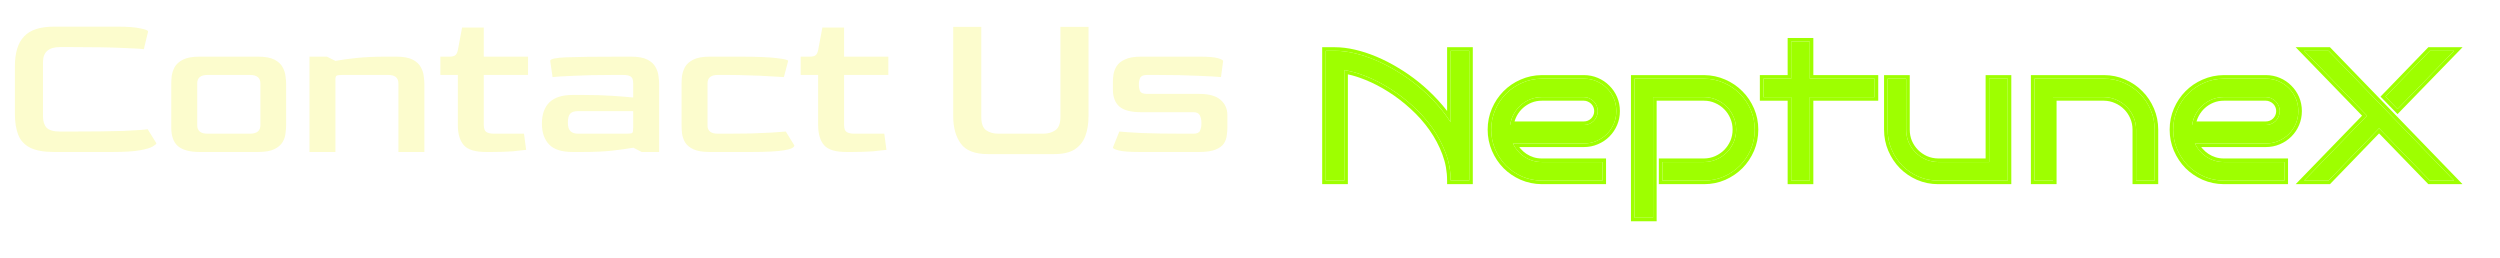
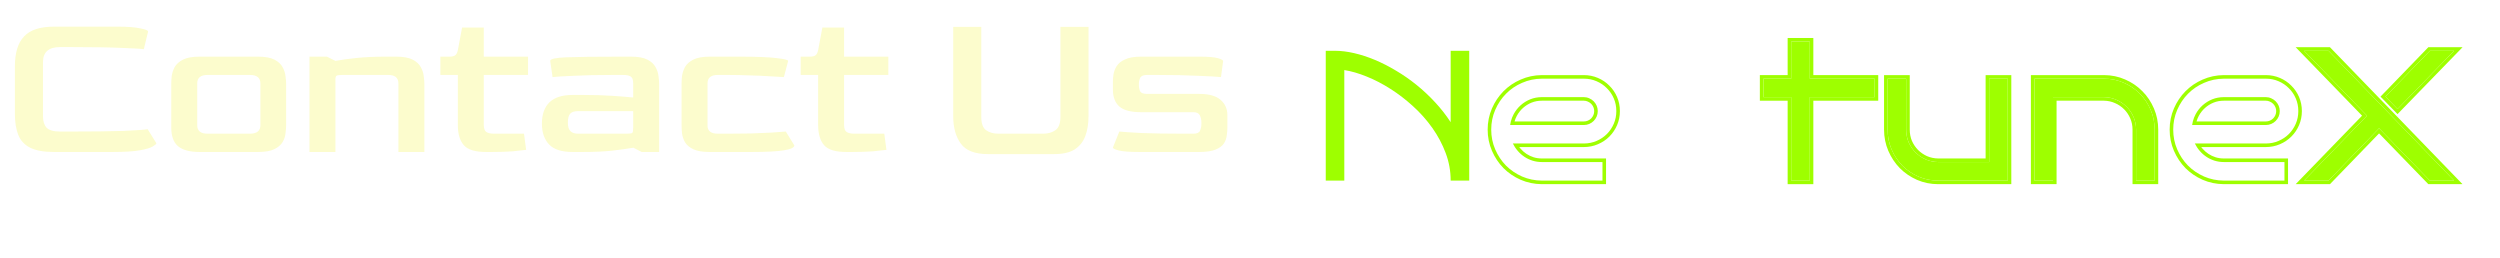
<svg xmlns="http://www.w3.org/2000/svg" width="329" height="34" viewBox="0 0 329 34" fill="none">
  <g filter="url(#filter0_d_1_66)">
    <path d="M322.959 19.767H319.767L313.084 12.882L306.425 19.767H303.22L311.499 11.226L303.22 2.684H306.425L322.959 19.767ZM322.959 2.684L315.514 10.344L313.93 8.712L319.767 2.684H322.959Z" fill="#9EFF00" />
    <path fill-rule="evenodd" clip-rule="evenodd" d="M324.066 20.236H319.568L313.084 13.555L306.624 20.236H302.112L310.846 11.225L302.112 2.215H306.624L324.066 20.236ZM311.499 11.225L303.22 19.767H306.425L313.084 12.881L319.767 19.767H322.959L306.425 2.684H303.22L311.499 11.225ZM324.07 2.215L315.514 11.017L313.276 8.712L319.568 2.215H324.07ZM322.959 2.684H319.767L313.93 8.712L315.514 10.344L322.959 2.684Z" fill="#9EFF00" />
-     <path d="M302.458 10.618C302.458 11.213 302.347 11.769 302.124 12.286C301.902 12.802 301.596 13.255 301.207 13.644C300.826 14.025 300.373 14.327 299.849 14.549C299.333 14.771 298.781 14.883 298.193 14.883H288.842C289.017 15.24 289.235 15.569 289.497 15.871C289.759 16.173 290.053 16.431 290.379 16.646C290.704 16.86 291.058 17.027 291.439 17.146C291.828 17.265 292.233 17.325 292.654 17.325H300.635V19.767H292.654C291.733 19.759 290.867 19.58 290.057 19.231C289.247 18.873 288.54 18.393 287.937 17.789C287.341 17.178 286.868 16.467 286.519 15.657C286.169 14.847 285.995 13.981 285.995 13.06C285.995 12.139 286.169 11.273 286.519 10.463C286.868 9.653 287.341 8.946 287.937 8.343C288.54 7.731 289.247 7.251 290.057 6.901C290.867 6.544 291.733 6.361 292.654 6.353H298.193C298.781 6.353 299.333 6.464 299.849 6.687C300.373 6.909 300.826 7.215 301.207 7.604C301.596 7.985 301.902 8.434 302.124 8.95C302.347 9.466 302.458 10.022 302.458 10.618ZM298.193 12.452C298.439 12.452 298.674 12.405 298.896 12.309C299.118 12.214 299.313 12.083 299.48 11.916C299.647 11.749 299.778 11.555 299.873 11.333C299.968 11.11 300.016 10.872 300.016 10.618C300.016 10.372 299.968 10.137 299.873 9.915C299.778 9.693 299.647 9.498 299.48 9.331C299.313 9.165 299.118 9.033 298.896 8.938C298.674 8.835 298.439 8.783 298.193 8.783H292.654C292.114 8.783 291.606 8.879 291.129 9.069C290.661 9.26 290.24 9.522 289.866 9.855C289.501 10.181 289.195 10.57 288.949 11.023C288.711 11.468 288.556 11.944 288.484 12.452H298.193Z" fill="#9EFF00" />
    <path fill-rule="evenodd" clip-rule="evenodd" d="M301.105 16.855V20.236H292.65C291.669 20.227 290.741 20.037 289.871 19.661L289.868 19.66C289.006 19.28 288.251 18.767 287.605 18.121L287.603 18.119L287.6 18.116C286.964 17.463 286.459 16.703 286.088 15.843C285.712 14.971 285.526 14.042 285.526 13.06C285.526 12.078 285.712 11.148 286.088 10.277C286.46 9.416 286.964 8.66 287.603 8.013C288.249 7.358 289.006 6.844 289.869 6.471C290.74 6.087 291.668 5.892 292.65 5.884L292.654 5.884L298.193 5.884C298.841 5.884 299.456 6.007 300.034 6.255C300.61 6.5 301.113 6.839 301.539 7.272C301.971 7.697 302.31 8.195 302.555 8.764C302.804 9.343 302.927 9.962 302.927 10.618C302.927 11.273 302.804 11.893 302.555 12.471C302.31 13.041 301.971 13.543 301.539 13.975C301.113 14.401 300.61 14.736 300.034 14.98C299.456 15.229 298.841 15.352 298.193 15.352H289.679C289.734 15.424 289.791 15.495 289.851 15.564C290.086 15.834 290.348 16.063 290.637 16.254C290.924 16.443 291.238 16.591 291.578 16.698C291.92 16.802 292.278 16.855 292.654 16.855H301.105ZM291.439 17.146C291.058 17.027 290.704 16.86 290.379 16.645C290.053 16.431 289.759 16.173 289.497 15.871C289.354 15.706 289.224 15.533 289.107 15.352C289.009 15.201 288.921 15.045 288.842 14.882H298.193C298.781 14.882 299.333 14.771 299.849 14.549C300.373 14.326 300.826 14.025 301.207 13.643C301.596 13.254 301.902 12.802 302.124 12.286C302.347 11.769 302.458 11.213 302.458 10.618C302.458 10.022 302.347 9.466 302.124 8.95C301.902 8.434 301.596 7.985 301.207 7.604C300.826 7.215 300.373 6.909 299.849 6.687C299.333 6.464 298.781 6.353 298.193 6.353H292.654C291.733 6.361 290.867 6.544 290.057 6.901C289.247 7.25 288.54 7.731 287.937 8.342C287.341 8.946 286.868 9.653 286.519 10.463C286.17 11.273 285.995 12.139 285.995 13.06C285.995 13.981 286.17 14.847 286.519 15.657C286.868 16.467 287.341 17.178 287.937 17.789C288.54 18.393 289.247 18.873 290.057 19.23C290.867 19.58 291.733 19.759 292.654 19.767H300.635V17.325H292.654C292.233 17.325 291.828 17.265 291.439 17.146ZM298.705 9.367L298.699 9.364C298.538 9.289 298.372 9.252 298.193 9.252H292.654C292.171 9.252 291.722 9.337 291.305 9.504C290.886 9.675 290.511 9.908 290.179 10.205L290.179 10.206C289.856 10.493 289.584 10.838 289.362 11.246C289.236 11.481 289.136 11.727 289.062 11.983H298.193C298.377 11.983 298.548 11.948 298.711 11.878C298.88 11.806 299.025 11.708 299.148 11.585C299.272 11.461 299.369 11.317 299.442 11.148C299.511 10.987 299.547 10.812 299.547 10.618C299.547 10.434 299.512 10.263 299.442 10.1C299.369 9.931 299.272 9.786 299.148 9.663C299.025 9.539 298.88 9.442 298.711 9.369L298.705 9.367ZM298.193 12.452C298.439 12.452 298.674 12.405 298.896 12.309C299.118 12.214 299.313 12.083 299.48 11.916C299.647 11.749 299.778 11.555 299.873 11.332C299.968 11.11 300.016 10.872 300.016 10.618C300.016 10.372 299.968 10.137 299.873 9.915C299.778 9.693 299.647 9.498 299.48 9.331C299.313 9.164 299.118 9.033 298.896 8.938C298.674 8.835 298.439 8.783 298.193 8.783H292.654C292.114 8.783 291.606 8.879 291.129 9.069C290.661 9.26 290.24 9.522 289.866 9.855C289.501 10.181 289.195 10.57 288.949 11.023C288.786 11.328 288.661 11.648 288.576 11.983C288.538 12.136 288.507 12.293 288.485 12.452H298.193Z" fill="#9EFF00" />
    <path d="M270.175 19.767H267.733V6.353H276.882C277.803 6.353 278.669 6.532 279.479 6.889C280.289 7.239 280.995 7.719 281.599 8.331C282.203 8.934 282.679 9.645 283.029 10.463C283.378 11.273 283.553 12.139 283.553 13.06V19.767H281.111V13.06C281.111 12.472 280.999 11.92 280.777 11.404C280.555 10.888 280.253 10.439 279.872 10.058C279.491 9.669 279.042 9.363 278.526 9.141C278.017 8.91 277.469 8.791 276.882 8.783H270.175V19.767Z" fill="#9EFF00" />
    <path fill-rule="evenodd" clip-rule="evenodd" d="M270.644 20.236H267.264V5.884H276.882C277.865 5.884 278.795 6.075 279.666 6.459C280.529 6.831 281.285 7.345 281.932 8C282.579 8.647 283.088 9.408 283.46 10.278C283.835 11.149 284.022 12.078 284.022 13.06V20.236H280.641V13.06C280.641 12.533 280.542 12.044 280.346 11.59C280.146 11.126 279.877 10.727 279.54 10.39L279.538 10.388L279.536 10.386C279.199 10.042 278.802 9.77 278.34 9.571L278.336 9.57L278.332 9.568C277.886 9.366 277.404 9.26 276.878 9.252H270.644V20.236ZM276.882 8.783C277.469 8.791 278.017 8.91 278.526 9.141C279.042 9.363 279.49 9.669 279.872 10.058C280.253 10.439 280.555 10.888 280.777 11.404C280.999 11.92 281.111 12.472 281.111 13.06V19.767H283.553V13.06C283.553 12.139 283.378 11.273 283.028 10.463C282.679 9.645 282.203 8.934 281.599 8.331C280.995 7.719 280.289 7.239 279.479 6.889C278.668 6.532 277.803 6.353 276.882 6.353H267.733V19.767H270.175V8.783H276.882Z" fill="#9EFF00" />
    <path d="M264.218 19.767H255.07C254.148 19.767 253.283 19.592 252.473 19.243C251.663 18.885 250.956 18.405 250.352 17.801C249.757 17.19 249.284 16.479 248.935 15.669C248.585 14.851 248.41 13.981 248.41 13.06V6.353H250.852V13.06C250.852 13.648 250.96 14.2 251.174 14.716C251.396 15.224 251.698 15.673 252.079 16.062C252.461 16.443 252.905 16.749 253.414 16.979C253.93 17.201 254.482 17.317 255.07 17.325H261.776V6.353H264.218V19.767Z" fill="#9EFF00" />
-     <path fill-rule="evenodd" clip-rule="evenodd" d="M264.688 20.236H255.07C254.087 20.236 253.158 20.049 252.287 19.673L252.283 19.672C251.422 19.292 250.667 18.779 250.021 18.133L250.018 18.131L250.016 18.128C249.379 17.474 248.875 16.715 248.504 15.854L248.503 15.853C248.128 14.975 247.941 14.042 247.941 13.06V5.884H251.322V13.06C251.322 13.587 251.417 14.076 251.606 14.532C251.805 14.986 252.074 15.385 252.413 15.732C252.752 16.07 253.147 16.343 253.603 16.55C254.058 16.745 254.547 16.848 255.073 16.855H261.307V5.884H264.688V20.236ZM261.776 17.325H255.07C254.482 17.317 253.93 17.201 253.414 16.979C252.906 16.749 252.461 16.443 252.08 16.062C251.698 15.673 251.397 15.224 251.174 14.716C250.96 14.199 250.853 13.648 250.853 13.06V6.353H248.411V13.06C248.411 13.981 248.585 14.851 248.935 15.669C249.284 16.479 249.757 17.189 250.352 17.801C250.956 18.405 251.663 18.885 252.473 19.242C253.283 19.592 254.148 19.767 255.07 19.767H264.219V6.353H261.776V17.325Z" fill="#9EFF00" />
+     <path fill-rule="evenodd" clip-rule="evenodd" d="M264.688 20.236H255.07C254.087 20.236 253.158 20.049 252.287 19.673L252.283 19.672C251.422 19.292 250.667 18.779 250.021 18.133L250.018 18.131L250.016 18.128C249.379 17.474 248.875 16.715 248.504 15.854L248.503 15.853C248.128 14.975 247.941 14.042 247.941 13.06V5.884H251.322V13.06C251.322 13.587 251.417 14.076 251.606 14.532C251.805 14.986 252.074 15.385 252.413 15.732C252.752 16.07 253.147 16.343 253.603 16.55C254.058 16.745 254.547 16.848 255.073 16.855H261.307V5.884H264.688ZM261.776 17.325H255.07C254.482 17.317 253.93 17.201 253.414 16.979C252.906 16.749 252.461 16.443 252.08 16.062C251.698 15.673 251.397 15.224 251.174 14.716C250.96 14.199 250.853 13.648 250.853 13.06V6.353H248.411V13.06C248.411 13.981 248.585 14.851 248.935 15.669C249.284 16.479 249.757 17.189 250.352 17.801C250.956 18.405 251.663 18.885 252.473 19.242C253.283 19.592 254.148 19.767 255.07 19.767H264.219V6.353H261.776V17.325Z" fill="#9EFF00" />
    <path d="M238.166 19.767H235.724V8.784H232.066V6.354H235.724V1.47H238.166V6.354H246.707V8.784H238.166V19.767Z" fill="#9EFF00" />
    <path fill-rule="evenodd" clip-rule="evenodd" d="M238.635 20.236H235.254V9.253H231.597V5.884H235.254V1H238.635V5.884H247.176V9.253H238.635V20.236ZM238.166 6.353V1.469H235.724V6.353H232.066V8.784H235.724V19.767H238.166V8.784H246.707V6.353H238.166Z" fill="#9EFF00" />
-     <path d="M230.923 13.06C230.923 13.981 230.748 14.851 230.399 15.669C230.049 16.479 229.573 17.19 228.969 17.801C228.366 18.405 227.659 18.885 226.849 19.243C226.039 19.592 225.173 19.767 224.252 19.767H218.772V17.325H224.252C224.84 17.317 225.388 17.201 225.896 16.979C226.412 16.749 226.861 16.443 227.242 16.062C227.623 15.673 227.925 15.224 228.147 14.716C228.37 14.2 228.481 13.648 228.481 13.06C228.481 12.472 228.37 11.92 228.147 11.404C227.925 10.88 227.623 10.427 227.242 10.046C226.861 9.657 226.412 9.351 225.896 9.129C225.388 8.898 224.84 8.783 224.252 8.783H217.545V24.651H215.103V6.353H224.252C225.173 6.361 226.039 6.544 226.849 6.901C227.659 7.251 228.366 7.731 228.969 8.343C229.573 8.946 230.049 9.653 230.399 10.463C230.748 11.273 230.923 12.139 230.923 13.06Z" fill="#9EFF00" />
-     <path fill-rule="evenodd" clip-rule="evenodd" d="M230.83 15.853L230.829 15.854C230.457 16.717 229.948 17.477 229.303 18.131L229.301 18.133C228.655 18.779 227.899 19.292 227.038 19.672L227.034 19.673C226.163 20.049 225.234 20.236 224.252 20.236H218.303V16.855H224.248C224.775 16.848 225.26 16.745 225.706 16.55C226.171 16.342 226.57 16.069 226.908 15.732C227.248 15.385 227.517 14.985 227.717 14.529C227.912 14.074 228.011 13.586 228.011 13.06C228.011 12.533 227.912 12.044 227.716 11.59L227.715 11.587C227.515 11.115 227.246 10.714 226.91 10.378L226.908 10.376L226.906 10.374C226.569 10.03 226.172 9.759 225.71 9.56L225.706 9.558L225.702 9.556C225.258 9.355 224.776 9.252 224.252 9.252H218.014V25.12H214.634V5.884H224.256C225.237 5.892 226.166 6.087 227.036 6.471C227.899 6.843 228.655 7.357 229.302 8.012C229.948 8.658 230.457 9.415 230.829 10.277C231.205 11.148 231.392 12.078 231.392 13.06C231.392 14.042 231.205 14.975 230.83 15.853ZM228.969 8.342C228.365 7.731 227.659 7.25 226.849 6.901C226.038 6.544 225.173 6.361 224.252 6.353H215.103V24.651H217.545V8.783H224.252C224.839 8.783 225.387 8.898 225.896 9.129C226.412 9.351 226.86 9.657 227.242 10.046C227.623 10.427 227.925 10.88 228.147 11.404C228.369 11.92 228.481 12.472 228.481 13.06C228.481 13.648 228.369 14.199 228.147 14.716C227.925 15.224 227.623 15.673 227.242 16.062C226.86 16.443 226.412 16.749 225.896 16.979C225.387 17.201 224.839 17.317 224.252 17.325H218.772V19.767H224.252C225.173 19.767 226.038 19.592 226.849 19.242C227.659 18.885 228.365 18.405 228.969 17.801C229.573 17.189 230.049 16.479 230.398 15.669C230.748 14.851 230.923 13.981 230.923 13.06C230.923 12.139 230.748 11.273 230.398 10.463C230.049 9.653 229.573 8.946 228.969 8.342Z" fill="#9EFF00" />
-     <path d="M212.709 10.618C212.709 11.213 212.597 11.769 212.375 12.286C212.153 12.802 211.847 13.255 211.458 13.644C211.077 14.025 210.624 14.327 210.1 14.549C209.583 14.771 209.032 14.883 208.444 14.883H199.092C199.267 15.24 199.486 15.569 199.748 15.871C200.01 16.173 200.304 16.431 200.629 16.646C200.955 16.86 201.308 17.027 201.689 17.146C202.079 17.265 202.484 17.325 202.904 17.325H210.886V19.767H202.904C201.983 19.759 201.118 19.58 200.308 19.231C199.497 18.873 198.791 18.393 198.187 17.789C197.591 17.178 197.119 16.467 196.77 15.657C196.42 14.847 196.245 13.981 196.245 13.06C196.245 12.139 196.42 11.273 196.77 10.463C197.119 9.653 197.591 8.946 198.187 8.343C198.791 7.731 199.497 7.251 200.308 6.901C201.118 6.544 201.983 6.361 202.904 6.353H208.444C209.032 6.353 209.583 6.464 210.1 6.687C210.624 6.909 211.077 7.215 211.458 7.604C211.847 7.985 212.153 8.434 212.375 8.95C212.597 9.466 212.709 10.022 212.709 10.618ZM208.444 12.452C208.69 12.452 208.924 12.405 209.147 12.309C209.369 12.214 209.564 12.083 209.73 11.916C209.897 11.749 210.028 11.555 210.124 11.333C210.219 11.11 210.266 10.872 210.266 10.618C210.266 10.372 210.219 10.137 210.124 9.915C210.028 9.693 209.897 9.498 209.73 9.331C209.564 9.165 209.369 9.033 209.147 8.938C208.924 8.835 208.69 8.783 208.444 8.783H202.904C202.364 8.783 201.856 8.879 201.38 9.069C200.911 9.26 200.49 9.522 200.117 9.855C199.752 10.181 199.446 10.57 199.2 11.023C198.961 11.468 198.807 11.944 198.735 12.452H208.444Z" fill="#9EFF00" />
    <path fill-rule="evenodd" clip-rule="evenodd" d="M211.355 16.855V20.236H202.9C201.919 20.227 200.992 20.037 200.122 19.661L200.118 19.66C199.257 19.28 198.501 18.767 197.855 18.121L197.853 18.119L197.851 18.116C197.214 17.463 196.71 16.703 196.339 15.843C195.963 14.971 195.776 14.042 195.776 13.06C195.776 12.078 195.963 11.148 196.339 10.277C196.71 9.416 197.215 8.66 197.853 8.013C198.5 7.358 199.257 6.844 200.12 6.471C200.99 6.087 201.919 5.892 202.9 5.884L202.904 5.884L208.444 5.884C209.092 5.884 209.707 6.007 210.284 6.255C210.861 6.5 211.364 6.839 211.789 7.272C212.222 7.697 212.561 8.195 212.806 8.764C213.055 9.343 213.178 9.962 213.178 10.618C213.178 11.273 213.055 11.893 212.806 12.471C212.56 13.041 212.221 13.543 211.789 13.975C211.364 14.401 210.86 14.736 210.284 14.98C209.707 15.229 209.092 15.352 208.444 15.352H199.93C199.984 15.424 200.042 15.495 200.102 15.564C200.337 15.834 200.598 16.063 200.887 16.254C201.175 16.443 201.488 16.591 201.828 16.698C202.171 16.802 202.529 16.855 202.904 16.855H211.355ZM201.689 17.146C201.308 17.027 200.955 16.86 200.629 16.645C200.304 16.431 200.01 16.173 199.748 15.871C199.604 15.706 199.474 15.533 199.357 15.352C199.26 15.201 199.172 15.045 199.092 14.882H208.444C209.031 14.882 209.583 14.771 210.1 14.549C210.624 14.326 211.076 14.025 211.458 13.643C211.847 13.254 212.153 12.802 212.375 12.286C212.597 11.769 212.708 11.213 212.708 10.618C212.708 10.022 212.597 9.466 212.375 8.95C212.153 8.434 211.847 7.985 211.458 7.604C211.076 7.215 210.624 6.909 210.1 6.687C209.583 6.464 209.031 6.353 208.444 6.353H202.904C201.983 6.361 201.118 6.544 200.307 6.901C199.497 7.25 198.791 7.731 198.187 8.342C197.591 8.946 197.119 9.653 196.769 10.463C196.42 11.273 196.245 12.139 196.245 13.06C196.245 13.981 196.42 14.847 196.769 15.657C197.119 16.467 197.591 17.178 198.187 17.789C198.791 18.393 199.497 18.873 200.307 19.23C201.118 19.58 201.983 19.759 202.904 19.767H210.886V17.325H202.904C202.484 17.325 202.078 17.265 201.689 17.146ZM208.955 9.367L208.949 9.364C208.789 9.289 208.622 9.252 208.444 9.252H202.904C202.421 9.252 201.973 9.337 201.555 9.504C201.136 9.675 200.762 9.908 200.43 10.205L200.429 10.206C200.107 10.493 199.834 10.838 199.612 11.246C199.486 11.481 199.387 11.727 199.313 11.983H208.444C208.628 11.983 208.799 11.948 208.962 11.878C209.131 11.806 209.275 11.708 209.399 11.585C209.522 11.461 209.62 11.317 209.692 11.148C209.761 10.987 209.797 10.812 209.797 10.618C209.797 10.434 209.762 10.263 209.692 10.1C209.62 9.931 209.522 9.786 209.399 9.663C209.275 9.539 209.131 9.442 208.962 9.369L208.955 9.367ZM208.444 12.452C208.69 12.452 208.924 12.405 209.147 12.309C209.369 12.214 209.564 12.083 209.73 11.916C209.897 11.749 210.028 11.555 210.123 11.332C210.219 11.11 210.266 10.872 210.266 10.618C210.266 10.372 210.219 10.137 210.123 9.915C210.028 9.693 209.897 9.498 209.73 9.331C209.564 9.164 209.369 9.033 209.147 8.938C208.924 8.835 208.69 8.783 208.444 8.783H202.904C202.364 8.783 201.856 8.879 201.38 9.069C200.911 9.26 200.49 9.522 200.117 9.855C199.752 10.181 199.446 10.57 199.2 11.023C199.036 11.328 198.912 11.648 198.827 11.983C198.788 12.136 198.757 12.293 198.735 12.452H208.444Z" fill="#9EFF00" />
    <path d="M176.911 19.767H174.469V2.684H175.684C176.478 2.684 177.32 2.788 178.209 2.994C179.107 3.201 180.02 3.498 180.949 3.888C181.878 4.277 182.804 4.749 183.725 5.305C184.654 5.853 185.552 6.476 186.417 7.175C187.283 7.874 188.097 8.637 188.859 9.463C189.622 10.281 190.305 11.154 190.908 12.083V2.684H193.35V19.767H190.908C190.908 18.512 190.69 17.305 190.253 16.145C189.816 14.978 189.233 13.878 188.502 12.846C187.771 11.813 186.929 10.864 185.976 9.999C185.023 9.125 184.027 8.359 182.986 7.7C181.954 7.04 180.914 6.5 179.865 6.079C178.817 5.651 177.832 5.365 176.911 5.222V19.767Z" fill="#9EFF00" />
-     <path fill-rule="evenodd" clip-rule="evenodd" d="M177.38 20.236H174V2.215H175.684C176.519 2.215 177.396 2.323 178.315 2.537C179.241 2.75 180.179 3.056 181.131 3.454C182.082 3.853 183.027 4.335 183.966 4.902C184.914 5.461 185.83 6.098 186.712 6.81C187.596 7.523 188.426 8.301 189.204 9.143C189.641 9.612 190.053 10.1 190.439 10.605V2.215H193.82V20.236H190.439V19.767C190.439 18.568 190.231 17.416 189.814 16.311L189.814 16.31C189.391 15.181 188.827 14.116 188.119 13.116C187.409 12.112 186.59 11.189 185.661 10.346L185.66 10.344C184.726 9.488 183.751 8.739 182.736 8.095L182.734 8.095C181.724 7.45 180.71 6.924 179.691 6.514L179.688 6.513C178.873 6.18 178.104 5.938 177.38 5.785V20.236ZM177.38 5.305C177.222 5.273 177.066 5.245 176.911 5.221V19.767H174.469V2.684H175.684C176.478 2.684 177.32 2.787 178.21 2.994C179.107 3.2 180.02 3.498 180.95 3.887C181.879 4.276 182.804 4.749 183.725 5.305C184.654 5.853 185.552 6.476 186.417 7.175C187.283 7.874 188.097 8.636 188.86 9.462C189.431 10.075 189.957 10.719 190.439 11.394C190.601 11.62 190.757 11.85 190.909 12.083V2.684H193.351V19.767H190.909C190.909 18.512 190.69 17.305 190.253 16.145C189.817 14.978 189.233 13.878 188.502 12.845C187.772 11.813 186.93 10.864 185.977 9.998C185.024 9.125 184.027 8.358 182.987 7.699C181.954 7.04 180.914 6.5 179.866 6.079C178.993 5.722 178.165 5.464 177.38 5.305Z" fill="#9EFF00" />
  </g>
  <path d="M7.084 20C5.759 20 4.723 19.813 3.976 19.44C3.229 19.067 2.707 18.507 2.408 17.76C2.109 17.013 1.96 16.089 1.96 14.988V8.744C1.96 6.952 2.361 5.636 3.164 4.796C3.967 3.937 5.273 3.508 7.084 3.508H15.512C16.8 3.508 17.78 3.583 18.452 3.732C19.143 3.863 19.488 4.003 19.488 4.152L18.928 6.476C18.611 6.42 17.668 6.364 16.1 6.308C14.551 6.233 12.292 6.196 9.324 6.196H7.896C6.403 6.196 5.656 6.859 5.656 8.184V15.324C5.656 15.959 5.815 16.453 6.132 16.808C6.468 17.144 7.056 17.312 7.896 17.312H9.044C12.143 17.312 14.541 17.284 16.24 17.228C17.957 17.153 19.021 17.079 19.432 17.004L20.58 18.852C20.58 18.945 20.421 19.085 20.104 19.272C19.805 19.459 19.245 19.627 18.424 19.776C17.603 19.925 16.417 20 14.868 20H7.084ZM26.233 20C24.982 20 24.049 19.748 23.433 19.244C22.835 18.74 22.537 17.919 22.537 16.78V11.04C22.537 10.76 22.555 10.424 22.593 10.032C22.649 9.621 22.779 9.22 22.985 8.828C23.209 8.436 23.573 8.109 24.077 7.848C24.599 7.587 25.318 7.456 26.233 7.456H33.961C34.894 7.456 35.613 7.587 36.117 7.848C36.621 8.109 36.975 8.436 37.181 8.828C37.405 9.22 37.535 9.621 37.573 10.032C37.629 10.424 37.657 10.76 37.657 11.04V16.416C37.657 16.752 37.629 17.125 37.573 17.536C37.535 17.947 37.405 18.339 37.181 18.712C36.957 19.085 36.593 19.393 36.089 19.636C35.585 19.879 34.875 20 33.961 20H26.233ZM27.297 17.592H32.897C33.811 17.592 34.269 17.219 34.269 16.472V10.984C34.269 10.237 33.811 9.864 32.897 9.864H27.297C26.401 9.864 25.953 10.237 25.953 10.984V16.472C25.953 17.219 26.401 17.592 27.297 17.592ZM40.727 20V7.456H43.023L44.143 8.016C44.927 7.867 45.87 7.736 46.971 7.624C48.072 7.512 49.332 7.456 50.751 7.456H52.151C53.084 7.456 53.803 7.587 54.307 7.848C54.811 8.109 55.166 8.436 55.371 8.828C55.595 9.22 55.725 9.621 55.763 10.032C55.819 10.424 55.847 10.76 55.847 11.04V20H52.431V10.984C52.431 10.237 51.983 9.864 51.087 9.864H44.983C44.628 9.864 44.395 9.901 44.283 9.976C44.19 10.032 44.143 10.2 44.143 10.48V20H40.727ZM63.947 20C62.528 20 61.557 19.701 61.035 19.104C60.512 18.507 60.251 17.611 60.251 16.416V9.864H57.955V7.456H59.13C59.485 7.456 59.737 7.4 59.886 7.288C60.054 7.176 60.176 6.952 60.251 6.616L60.81 3.62H63.666V7.456H69.49V9.864H63.666V16.444C63.666 16.911 63.779 17.219 64.002 17.368C64.227 17.517 64.562 17.592 65.01 17.592H68.959L69.239 19.72C68.847 19.776 68.249 19.841 67.447 19.916C66.644 19.972 65.766 20 64.814 20H63.947ZM75.347 20C73.928 20 72.901 19.673 72.267 19.02C71.632 18.348 71.315 17.433 71.315 16.276C71.315 15.063 71.641 14.129 72.295 13.476C72.967 12.823 73.984 12.496 75.347 12.496H76.775C78.175 12.496 79.435 12.533 80.555 12.608C81.675 12.683 82.599 12.757 83.327 12.832V10.984C83.327 10.816 83.308 10.648 83.271 10.48C83.233 10.293 83.121 10.144 82.935 10.032C82.748 9.92 82.431 9.864 81.983 9.864H80.583C78.548 9.864 76.849 9.901 75.487 9.976C74.124 10.032 73.2 10.088 72.715 10.144L72.407 8.016C72.407 7.755 73.116 7.596 74.535 7.54C75.953 7.484 78.324 7.456 81.647 7.456H83.047C83.98 7.456 84.699 7.587 85.203 7.848C85.707 8.109 86.061 8.436 86.267 8.828C86.491 9.22 86.621 9.621 86.659 10.032C86.715 10.424 86.743 10.76 86.743 11.04V20H84.447L83.355 19.44C82.571 19.571 81.628 19.701 80.527 19.832C79.425 19.944 78.165 20 76.747 20H75.347ZM76.075 17.592H82.487C82.897 17.592 83.14 17.555 83.215 17.48C83.289 17.405 83.327 17.172 83.327 16.78V14.624H76.075C75.571 14.624 75.216 14.745 75.011 14.988C74.824 15.231 74.731 15.613 74.731 16.136C74.731 16.659 74.843 17.032 75.067 17.256C75.291 17.48 75.627 17.592 76.075 17.592ZM93.389 20C92.456 20 91.737 19.879 91.233 19.636C90.729 19.393 90.365 19.085 90.141 18.712C89.936 18.339 89.805 17.947 89.749 17.536C89.712 17.125 89.693 16.752 89.693 16.416V11.04C89.693 10.76 89.712 10.424 89.749 10.032C89.805 9.621 89.936 9.22 90.141 8.828C90.365 8.436 90.729 8.109 91.233 7.848C91.756 7.587 92.474 7.456 93.389 7.456H97.281C99.614 7.456 101.266 7.521 102.237 7.652C103.226 7.764 103.721 7.885 103.721 8.016L103.161 10.144C102.638 10.107 101.976 10.069 101.173 10.032C100.37 9.976 99.502 9.939 98.569 9.92C97.654 9.883 96.758 9.864 95.881 9.864H94.453C93.557 9.864 93.109 10.237 93.109 10.984V16.472C93.09 17.219 93.538 17.592 94.453 17.592H95.881C96.889 17.592 97.869 17.583 98.821 17.564C99.792 17.527 100.678 17.489 101.481 17.452C102.284 17.396 102.928 17.349 103.413 17.312L104.533 19.132C104.533 19.711 102.694 20 99.017 20H93.389ZM111.361 20C109.942 20 108.971 19.701 108.449 19.104C107.926 18.507 107.665 17.611 107.665 16.416V9.864H105.369V7.456H106.545C106.899 7.456 107.151 7.4 107.301 7.288C107.469 7.176 107.59 6.952 107.665 6.616L108.225 3.62H111.081V7.456H116.905V9.864H111.081V16.444C111.081 16.911 111.193 17.219 111.417 17.368C111.641 17.517 111.977 17.592 112.425 17.592H116.373L116.653 19.72C116.261 19.776 115.663 19.841 114.861 19.916C114.058 19.972 113.181 20 112.229 20H111.361ZM130.005 20.28C128.306 20.28 127.121 19.823 126.449 18.908C125.777 17.993 125.441 16.78 125.441 15.268V3.536H129.137V15.38C129.137 16.257 129.352 16.845 129.781 17.144C130.21 17.443 130.742 17.592 131.377 17.592H137.313C137.91 17.592 138.433 17.443 138.881 17.144C139.329 16.827 139.553 16.239 139.553 15.38V3.536H143.249V15.268C143.249 16.276 143.109 17.153 142.829 17.9C142.549 18.647 142.082 19.235 141.429 19.664C140.776 20.075 139.87 20.28 138.713 20.28H130.005ZM149.903 20C148.652 20 147.765 19.935 147.243 19.804C146.72 19.673 146.459 19.543 146.459 19.412L147.299 17.312C147.84 17.368 148.829 17.433 150.267 17.508C151.723 17.564 153.515 17.592 155.643 17.592H157.043C157.509 17.592 157.799 17.471 157.911 17.228C158.041 16.967 158.107 16.621 158.107 16.192C158.107 15.763 158.032 15.417 157.883 15.156C157.752 14.895 157.472 14.764 157.043 14.764H150.155C148.848 14.764 147.905 14.521 147.327 14.036C146.748 13.532 146.459 12.785 146.459 11.796V10.676C146.459 10.415 146.487 10.107 146.543 9.752C146.599 9.397 146.739 9.043 146.963 8.688C147.187 8.333 147.551 8.044 148.055 7.82C148.559 7.577 149.259 7.456 150.155 7.456H157.883C159.003 7.456 159.796 7.521 160.263 7.652C160.729 7.783 160.963 7.913 160.963 8.044L160.683 10.144C160.141 10.088 159.143 10.032 157.687 9.976C156.231 9.901 154.448 9.864 152.339 9.864H150.939C150.472 9.864 150.173 9.995 150.043 10.256C149.931 10.499 149.875 10.788 149.875 11.124C149.875 11.479 149.931 11.777 150.043 12.02C150.173 12.244 150.472 12.356 150.939 12.356H157.827C159.096 12.356 160.029 12.617 160.627 13.14C161.224 13.663 161.523 14.325 161.523 15.128V16.78C161.523 17.116 161.495 17.471 161.439 17.844C161.401 18.217 161.271 18.572 161.047 18.908C160.823 19.225 160.459 19.487 159.955 19.692C159.451 19.897 158.741 20 157.827 20H149.903Z" fill="#FCFCCD" />
  <defs>
    <filter id="filter0_d_1_66" x="170" y="1" width="158.07" height="32.12" filterUnits="userSpaceOnUse" color-interpolation-filters="sRGB">
      <feFlood flood-opacity="0" result="BackgroundImageFix" />
      <feColorMatrix in="SourceAlpha" type="matrix" values="0 0 0 0 0 0 0 0 0 0 0 0 0 0 0 0 0 0 127 0" result="hardAlpha" />
      <feOffset dy="4" />
      <feGaussianBlur stdDeviation="2" />
      <feComposite in2="hardAlpha" operator="out" />
      <feColorMatrix type="matrix" values="0 0 0 0 0.62 0 0 0 0 1 0 0 0 0 0 0 0 0 0.33 0" />
      <feBlend mode="normal" in2="BackgroundImageFix" result="effect1_dropShadow_1_66" />
      <feBlend mode="normal" in="SourceGraphic" in2="effect1_dropShadow_1_66" result="shape" />
    </filter>
  </defs>
</svg>